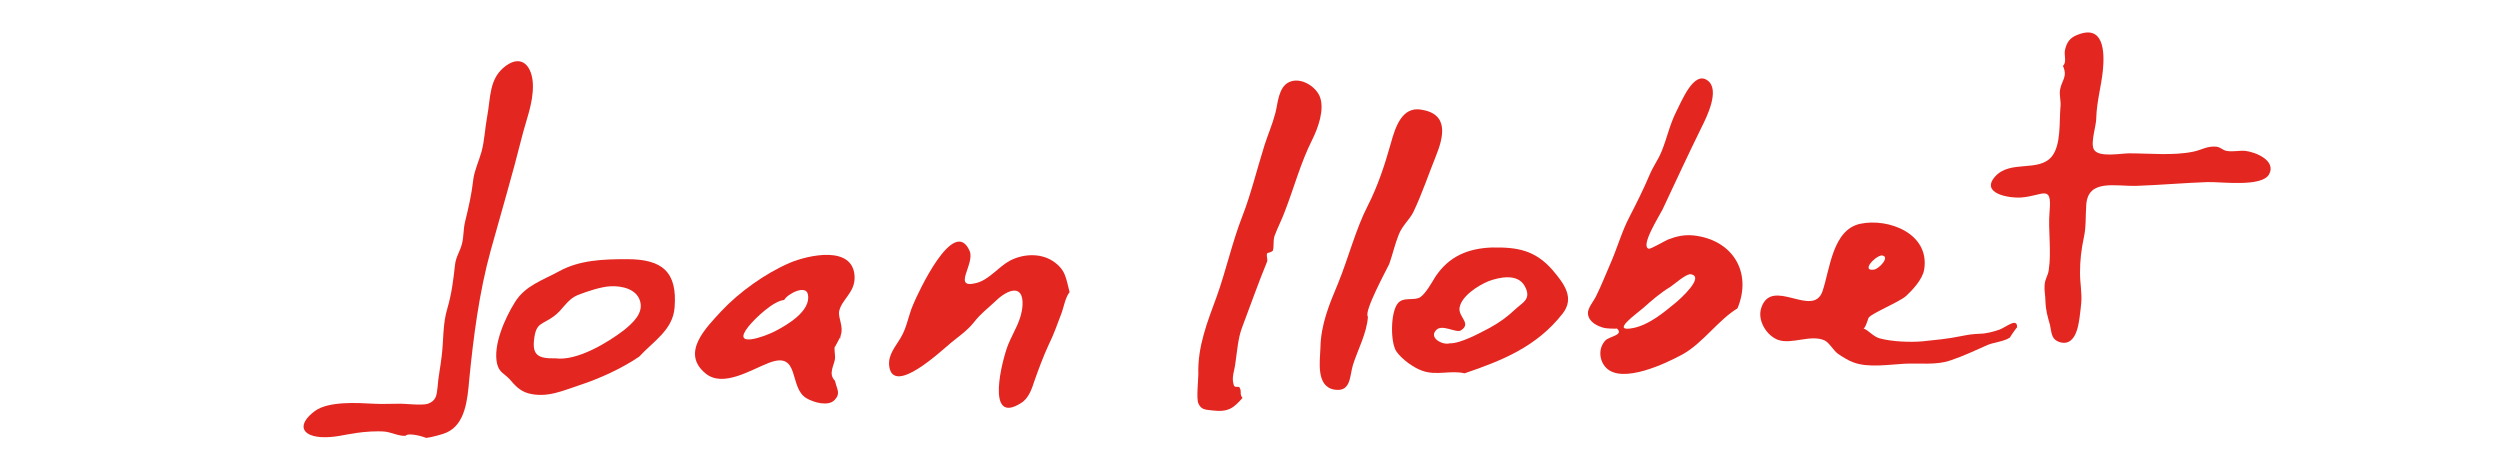
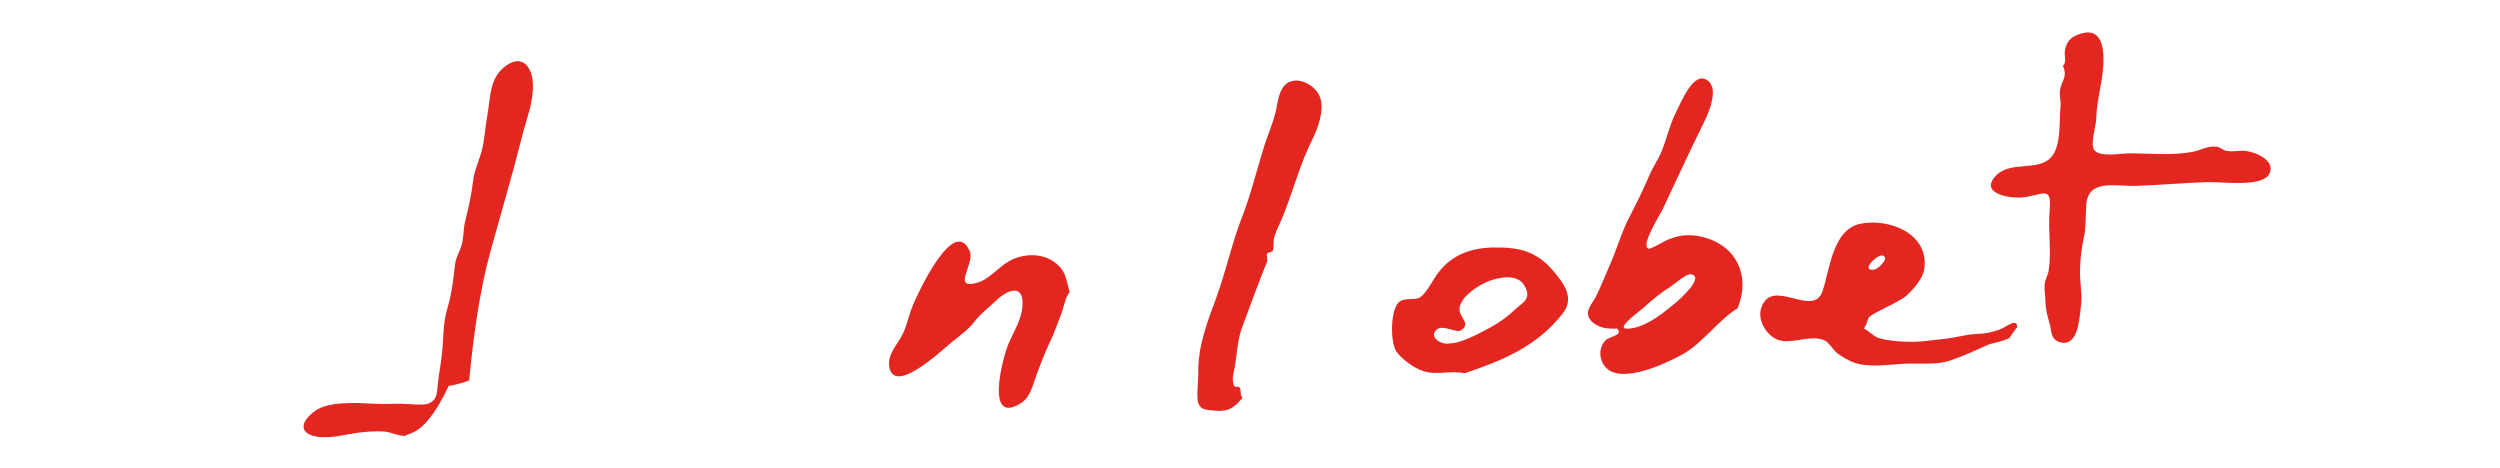
<svg xmlns="http://www.w3.org/2000/svg" version="1.0" id="Capa_1" x="0px" y="0px" viewBox="0 0 600 112.4" style="enable-background:new 0 0 600 112.4;" xml:space="preserve">
  <style type="text/css">
	.st0{fill:#E42620;}
</style>
  <g>
    <path class="st0" d="M417,74c-4.6,2.8-8.3,8.3-13.1,11c-4,2.2-14.5,7.2-18.4,3.3c-1.7-1.7-2-4.7-0.2-6.6c1-1,4.6-1.3,2.7-2.9   c0.2,0.2-2.9,0-3-0.1c-1.6-0.4-3.7-1.4-3.9-3.4c-0.1-1.4,1.4-3,2-4.3c1.2-2.4,2.2-5,3.3-7.5c1.7-3.8,2.8-7.9,4.7-11.5   c1.6-3.1,3.4-6.7,4.7-9.8c1.1-2.6,2-3.5,3-5.9c1.3-3.2,1.9-6.3,3.5-9.5c1.3-2.5,4.2-9.9,7.5-7.5c3.1,2.2-0.2,8.8-1.4,11.2   c-3.2,6.5-6.3,13.2-9.4,19.8c-0.8,1.6-5.4,8.8-3.3,9.4c0.5,0.1,3.7-1.8,4.6-2.2c2.1-0.8,3.8-1.2,6.1-1   C415.8,57.5,420.6,65.3,417,74z M405.6,65.8c-1.3,0.2-3.6,2.3-4.8,3.1c-2.3,1.4-4.4,3.2-6.4,5c-1.6,1.4-8.2,6-2.3,4.8   c3.7-0.8,7.1-3.6,10-6C403.1,71.9,409.5,66.2,405.6,65.8z" />
    <path class="st0" d="M495.1,15.8c1-0.8,0.2-2.7,0.5-3.8c0.4-1.9,1.3-3,2.9-3.6c6.5-2.7,6.6,4.2,6.2,8.4c-0.4,4-1.5,7.6-1.6,11.6   c0,1.8-1.4,5.8-0.6,7.4c1,2.1,6.5,1,8.5,1c4.9,0,10.6,0.6,15.4-0.4c2-0.4,3.3-1.4,5.5-1.2c1,0.1,1.5,0.8,2.4,1c1.5,0.3,3-0.1,4.5,0   c2.7,0.3,7.5,2.4,5.8,5.6c-1.7,3.2-11.5,1.8-14.8,1.9c-5.7,0.2-11.2,0.7-16.9,0.9c-5.1,0.2-11.8-1.8-12.2,4.6   c-0.2,2.8,0,5.3-0.6,7.9c-0.6,2.9-0.9,5.4-0.9,8.4c0,2.4,0.5,4.9,0.3,7.2c-0.2,1.9-0.5,5.3-1.2,7c-0.6,1.6-1.8,3.1-4,2.4   c-2.1-0.7-1.9-2.4-2.3-4.1c-0.6-2.2-1-3.3-1.1-5.8c0-1.1-0.3-2.6-0.2-3.7c0.1-1.7,0.8-2.2,1-3.7c0.7-4.6-0.2-9.6,0.2-14.1   c0.6-6.6-1.6-3.7-6.8-3.3c-3.1,0.2-9.8-1-6.3-5c3.6-4.1,10.4-1,13.6-4.8c2.3-2.8,1.8-8.4,2.1-11.8c0.2-1.5-0.3-2.8-0.1-4.2   C494.8,19.2,496.3,18.5,495.1,15.8z" />
-     <path class="st0" d="M97.3,104.6c-1.5,0.1-3.3-0.8-4.8-1c-2.1-0.2-4.8,0-6.9,0.3c-3,0.4-5.3,1.2-8.7,1c-4.8-0.4-5.4-3.2-1.4-6.2   c3.3-2.5,10.4-2,14.3-1.8c1.8,0.1,3.8,0,5.6,0c1.6-0.1,5.8,0.5,7.3,0c1.9-0.7,2.1-1.9,2.3-3.8c0.2-2.8,0.7-4.9,1-7.6   c0.5-3.9,0.2-7.7,1.4-11.6c1-3.4,1.4-6.7,1.8-10.3c0.2-2,1.3-3.4,1.7-5.2c0.4-1.6,0.3-3.4,0.7-5.1c0.9-3.7,1.6-6.7,2-10.3   c0.3-2.2,1.4-4.5,2-6.7c0.7-2.7,0.8-5.5,1.3-8.2c0.9-4.7,0.4-9.3,4.5-12.3c4-2.9,6.4,0.3,6.5,4.6c0.1,4.4-1.7,8.6-2.7,12.7   c-2.2,8.8-5,18.2-7.4,26.9c-2.8,10.1-4.2,21-5.2,31.3c-0.4,4.5-0.9,10.5-5.4,12.5c-0.8,0.4-3.8,1.2-4.9,1.3   C101.9,104.9,98.1,103.7,97.3,104.6z" />
+     <path class="st0" d="M97.3,104.6c-1.5,0.1-3.3-0.8-4.8-1c-2.1-0.2-4.8,0-6.9,0.3c-3,0.4-5.3,1.2-8.7,1c-4.8-0.4-5.4-3.2-1.4-6.2   c3.3-2.5,10.4-2,14.3-1.8c1.8,0.1,3.8,0,5.6,0c1.6-0.1,5.8,0.5,7.3,0c1.9-0.7,2.1-1.9,2.3-3.8c0.2-2.8,0.7-4.9,1-7.6   c0.5-3.9,0.2-7.7,1.4-11.6c1-3.4,1.4-6.7,1.8-10.3c0.2-2,1.3-3.4,1.7-5.2c0.4-1.6,0.3-3.4,0.7-5.1c0.9-3.7,1.6-6.7,2-10.3   c0.3-2.2,1.4-4.5,2-6.7c0.7-2.7,0.8-5.5,1.3-8.2c0.9-4.7,0.4-9.3,4.5-12.3c4-2.9,6.4,0.3,6.5,4.6c0.1,4.4-1.7,8.6-2.7,12.7   c-2.2,8.8-5,18.2-7.4,26.9c-2.8,10.1-4.2,21-5.2,31.3c-0.8,0.4-3.8,1.2-4.9,1.3   C101.9,104.9,98.1,103.7,97.3,104.6z" />
    <path class="st0" d="M448.4,76.4c-0.1,0.3-0.8,2.6-1.2,2.4c1.3,0.5,2.4,2,3.9,2.4c2.9,0.8,7.4,1,10.5,0.7c2.9-0.3,6-0.6,8.9-1.2   c2.1-0.4,2.6-0.5,4.6-0.6c1.5,0,3.4-0.5,4.8-1c1.6-0.6,4.3-3,4.2-0.5c0-0.2-1.8,2.4-1.7,2.4c-1.5,1-3.7,1.1-5.4,1.8   c-2.9,1.3-5.9,2.7-8.9,3.7c-3.4,1.2-7.5,0.6-11.1,0.8c-3.7,0.2-8.6,1-12.1-0.3c-1.2-0.4-2.8-1.4-3.8-2.1c-1.1-0.8-2-2.6-3.2-3.2   c-3.3-1.5-7.8,1-11.1-0.1c-2.8-1-5.1-4.7-4.1-7.7c2.5-7.6,12.4,2.6,14.7-4c1.8-5.3,2.4-14.8,9.1-16.2c6.7-1.4,16.7,2.3,15.3,11   c-0.4,2.4-2.9,5-4.3,6.3C455.9,72.5,448.6,75.4,448.4,76.4z M451.6,61.3c-1.7,0.2-5,3.9-1.8,3.4C451,64.5,453.8,61.5,451.6,61.3z" />
    <path class="st0" d="M256.7,70.1c-1.1,1.4-1.4,3.8-2.1,5.5c-1,2.6-1.7,4.7-2.9,7.1c-1.3,2.8-2.4,5.8-3.4,8.6   c-0.6,1.8-1.3,4.2-3.2,5.4c-8.7,5.6-4.6-10.4-3.1-14.1c1.3-3.1,3.2-5.8,3.4-9.3c0.3-5.2-3.5-3.9-6.4-1.1c-2.1,2-3.5,2.9-5.3,5.2   c-1.6,2-3.7,3.4-5.5,4.9c-2.2,1.8-13.9,12.9-14.8,5.5c-0.3-2.7,1.6-4.7,2.8-6.8c1.5-2.5,1.8-5.3,3-8c1-2.4,9.7-21.4,13.5-12.8   c1.4,3.1-4.4,9.3,1.7,7.7c3-0.8,5.2-3.8,7.9-5.3c3.2-1.7,7.3-1.9,10.3,0C255.8,64.7,255.8,66.7,256.7,70.1z" />
    <path class="st0" d="M298.2,95.5c-2.1,2.4-3.4,3.5-7.3,3c-1.8-0.2-2.6-0.2-3.3-1.7c-0.5-1.2,0-5.6,0-7c-0.2-6.7,2.2-12.6,4.4-18.6   c2.3-6.4,3.7-13,6.2-19.4c2-5.1,3.5-11.3,5.3-17c0.8-2.5,1.9-5,2.6-7.7c0.6-2.3,0.7-6.2,3.3-7.4c2.8-1.3,6.5,1.1,7.4,3.6   c1.1,3-0.4,7.3-1.9,10.3c-2.8,5.6-4.3,11.4-6.6,17.3c-0.7,1.9-1.7,3.8-2.4,5.7c-0.4,1.2-0.1,2.5-0.4,3.5c-0.1,0.4-1.4,0.6-1.4,0.7   c-0.2,0.6,0.2,1.6,0,2c-2.1,5.1-4,10.5-6,15.8c-1,2.6-1.2,5.9-1.6,8.5c-0.2,1.9-1,3.4-0.4,5.3c0.2,0.8,1.2,0.2,1.4,0.6   C298.1,94.1,297.4,94.5,298.2,95.5z" />
-     <path class="st0" d="M200.4,91.4c0.5,2.2,1.4,3-0.1,4.6c-1.5,1.6-5,0.6-6.7-0.4c-4.4-2.5-1.4-11.5-9.1-8.5c-4.4,1.7-11,6-15.2,2.5   c-5.9-4.9,0-10.8,3.8-14.9c4.3-4.6,10.6-9.1,16.4-11.6c4.5-1.9,15.2-4.3,15.6,3.2c0.2,3.9-3.1,5.5-3.7,8.4   c-0.3,1.6,1.1,3.6,0.4,5.7c-0.2,0.5-0.1,0.8-0.3,1.3c1.1-3.2-1.7,3.3-1.1,1.1c-0.3,1.1,0.1,2.2,0,3.3   C200.2,87.7,198.7,89.7,200.4,91.4z M188.2,72c-2.6,0.2-7,4.4-8.6,6.4c-4.2,5.3,3.9,2.4,6.4,1.1c2.7-1.4,8.7-4.8,7.9-8.8   C193.5,68.2,189,70.5,188.2,72z" />
-     <path class="st0" d="M328.3,76c-0.2,3.8-2.5,8.1-3.6,11.6c-0.8,2.6-0.4,6.6-4.5,5.9c-4.4-0.8-3.4-6.8-3.3-10   c0.1-5.6,2.1-10.4,4.2-15.4c2.5-6.1,4.3-13.2,7.2-18.8c2.4-4.7,4.1-9.9,5.5-14.9c1.1-4,2.7-8.8,7.2-8.1c6.8,1,5.5,6.5,3.6,11.2   c-1.7,4.2-3.3,9-5.4,13.4c-0.9,1.8-2.7,3.3-3.5,5.4c-1,2.5-1.5,4.9-2.3,7.1C332.9,64.5,327.2,74.9,328.3,76z" />
    <path class="st0" d="M351.5,89.6c-3.3-0.8-6.7,0.6-10.1-0.6c-2.1-0.7-5-2.8-6.3-4.7c-1.4-2.2-1.4-9.1,0.3-11.4   c1.3-1.8,4-0.6,5.5-1.6c1.3-0.9,2.8-3.6,3.6-4.9c3.2-4.8,7.7-6.8,13.6-7c6-0.1,10.3,0.6,14.5,5.4c2.8,3.3,5.4,6.7,2.4,10.5   C368.8,83.2,360.6,86.5,351.5,89.6z M347.9,82.4c2.6,0.1,7.3-2.5,9.6-3.7c2.4-1.3,4.3-2.7,6.2-4.5c1.7-1.6,4-2.4,2.2-5.6   c-1.7-3-6-2.1-8.7-1.1c-2.4,1-6.4,3.5-6.9,6.3c-0.4,2.3,3,3.8,0.3,5.5c-1.1,0.7-4.5-1.6-5.9-0.1C342.8,81.1,346.3,82.9,347.9,82.4z   " />
-     <path class="st0" d="M153.4,85.6c-4.1,2.8-9.6,5.3-14.2,6.8c-4,1.3-7.9,3.2-12.4,2c-2.1-0.6-3.2-1.9-4.5-3.4   c-1.2-1.3-2.5-1.6-3-3.7c-1-4.4,1.8-10.8,4.3-14.8c2.5-4,6.6-5.2,10.6-7.4c4.9-2.7,10.6-2.9,16.3-2.9c8.4,0,12.1,3,11.4,11.6   C161.5,79.2,156.8,81.9,153.4,85.6z M133.3,86c5.2,0.7,12.6-3.8,16.5-6.8c2.2-1.8,4.7-4.1,3.8-7c-0.9-2.9-4.4-3.6-7-3.5   c-2.3,0.1-5.6,1.2-7.9,2.1c-2.7,1.1-3.6,3.6-5.9,5.2c-2.8,2-4.1,1.4-4.6,5.3C127.7,85.2,129.1,86.1,133.3,86z" />
  </g>
</svg>